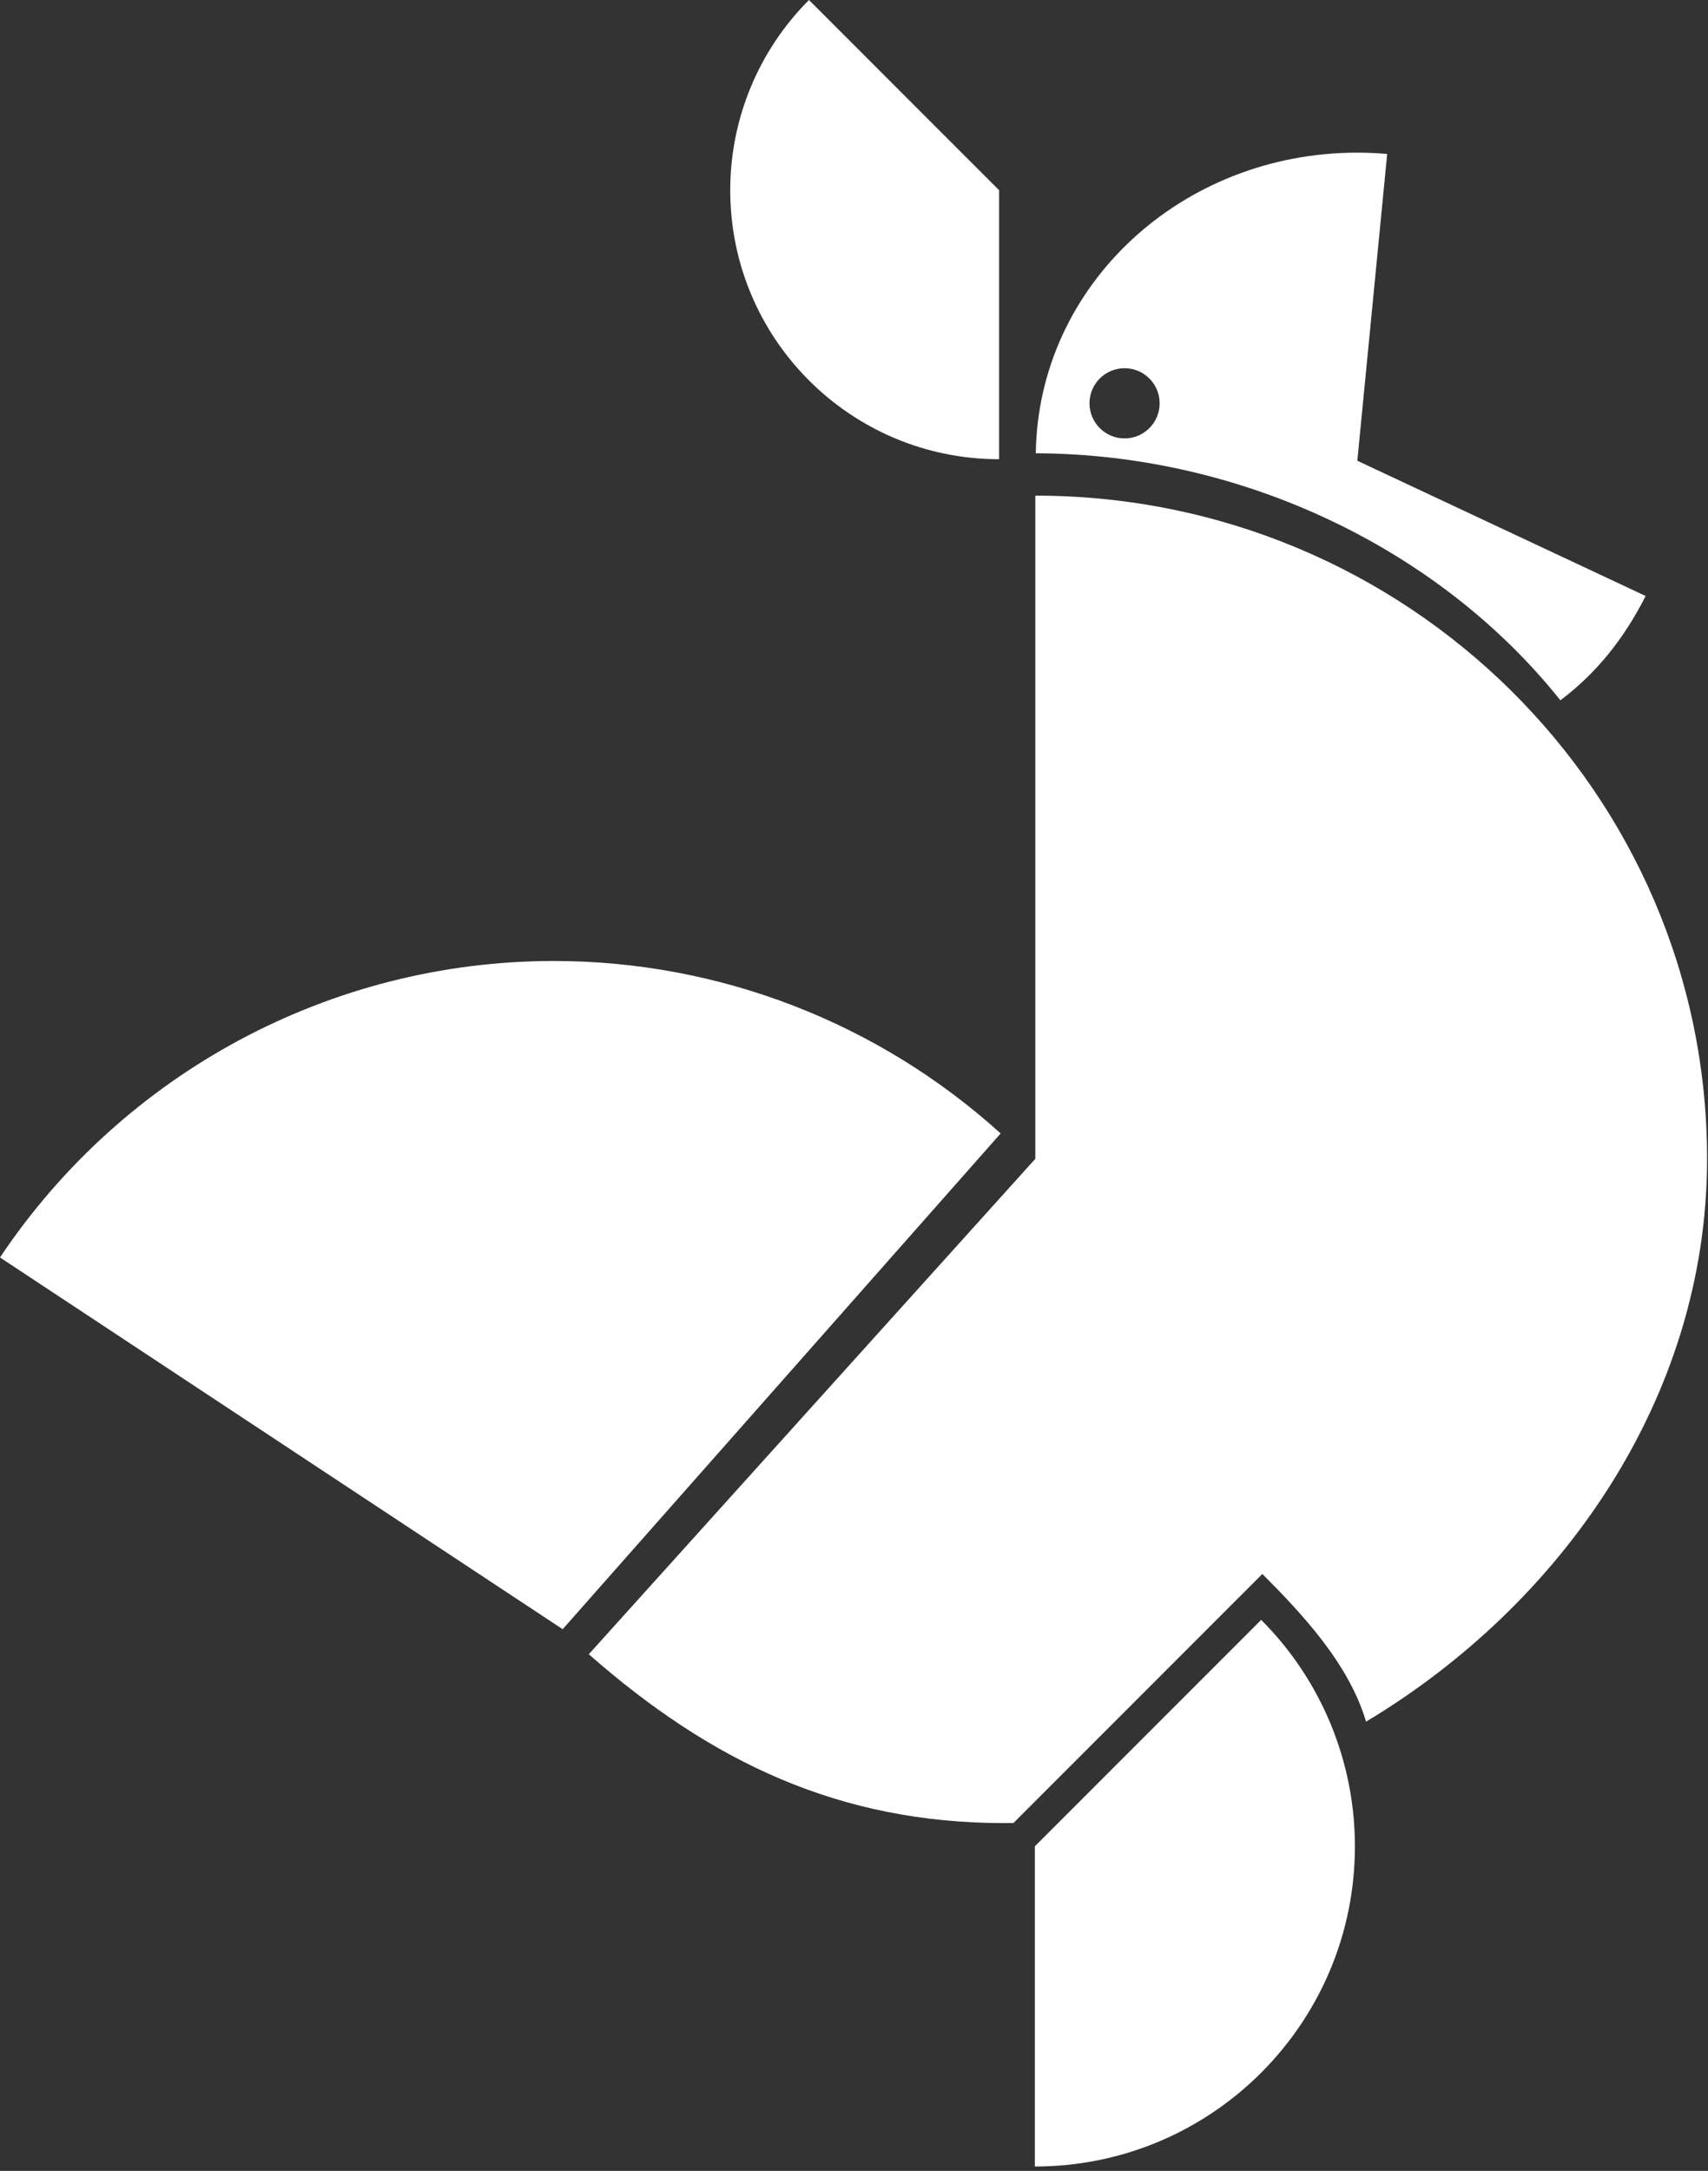
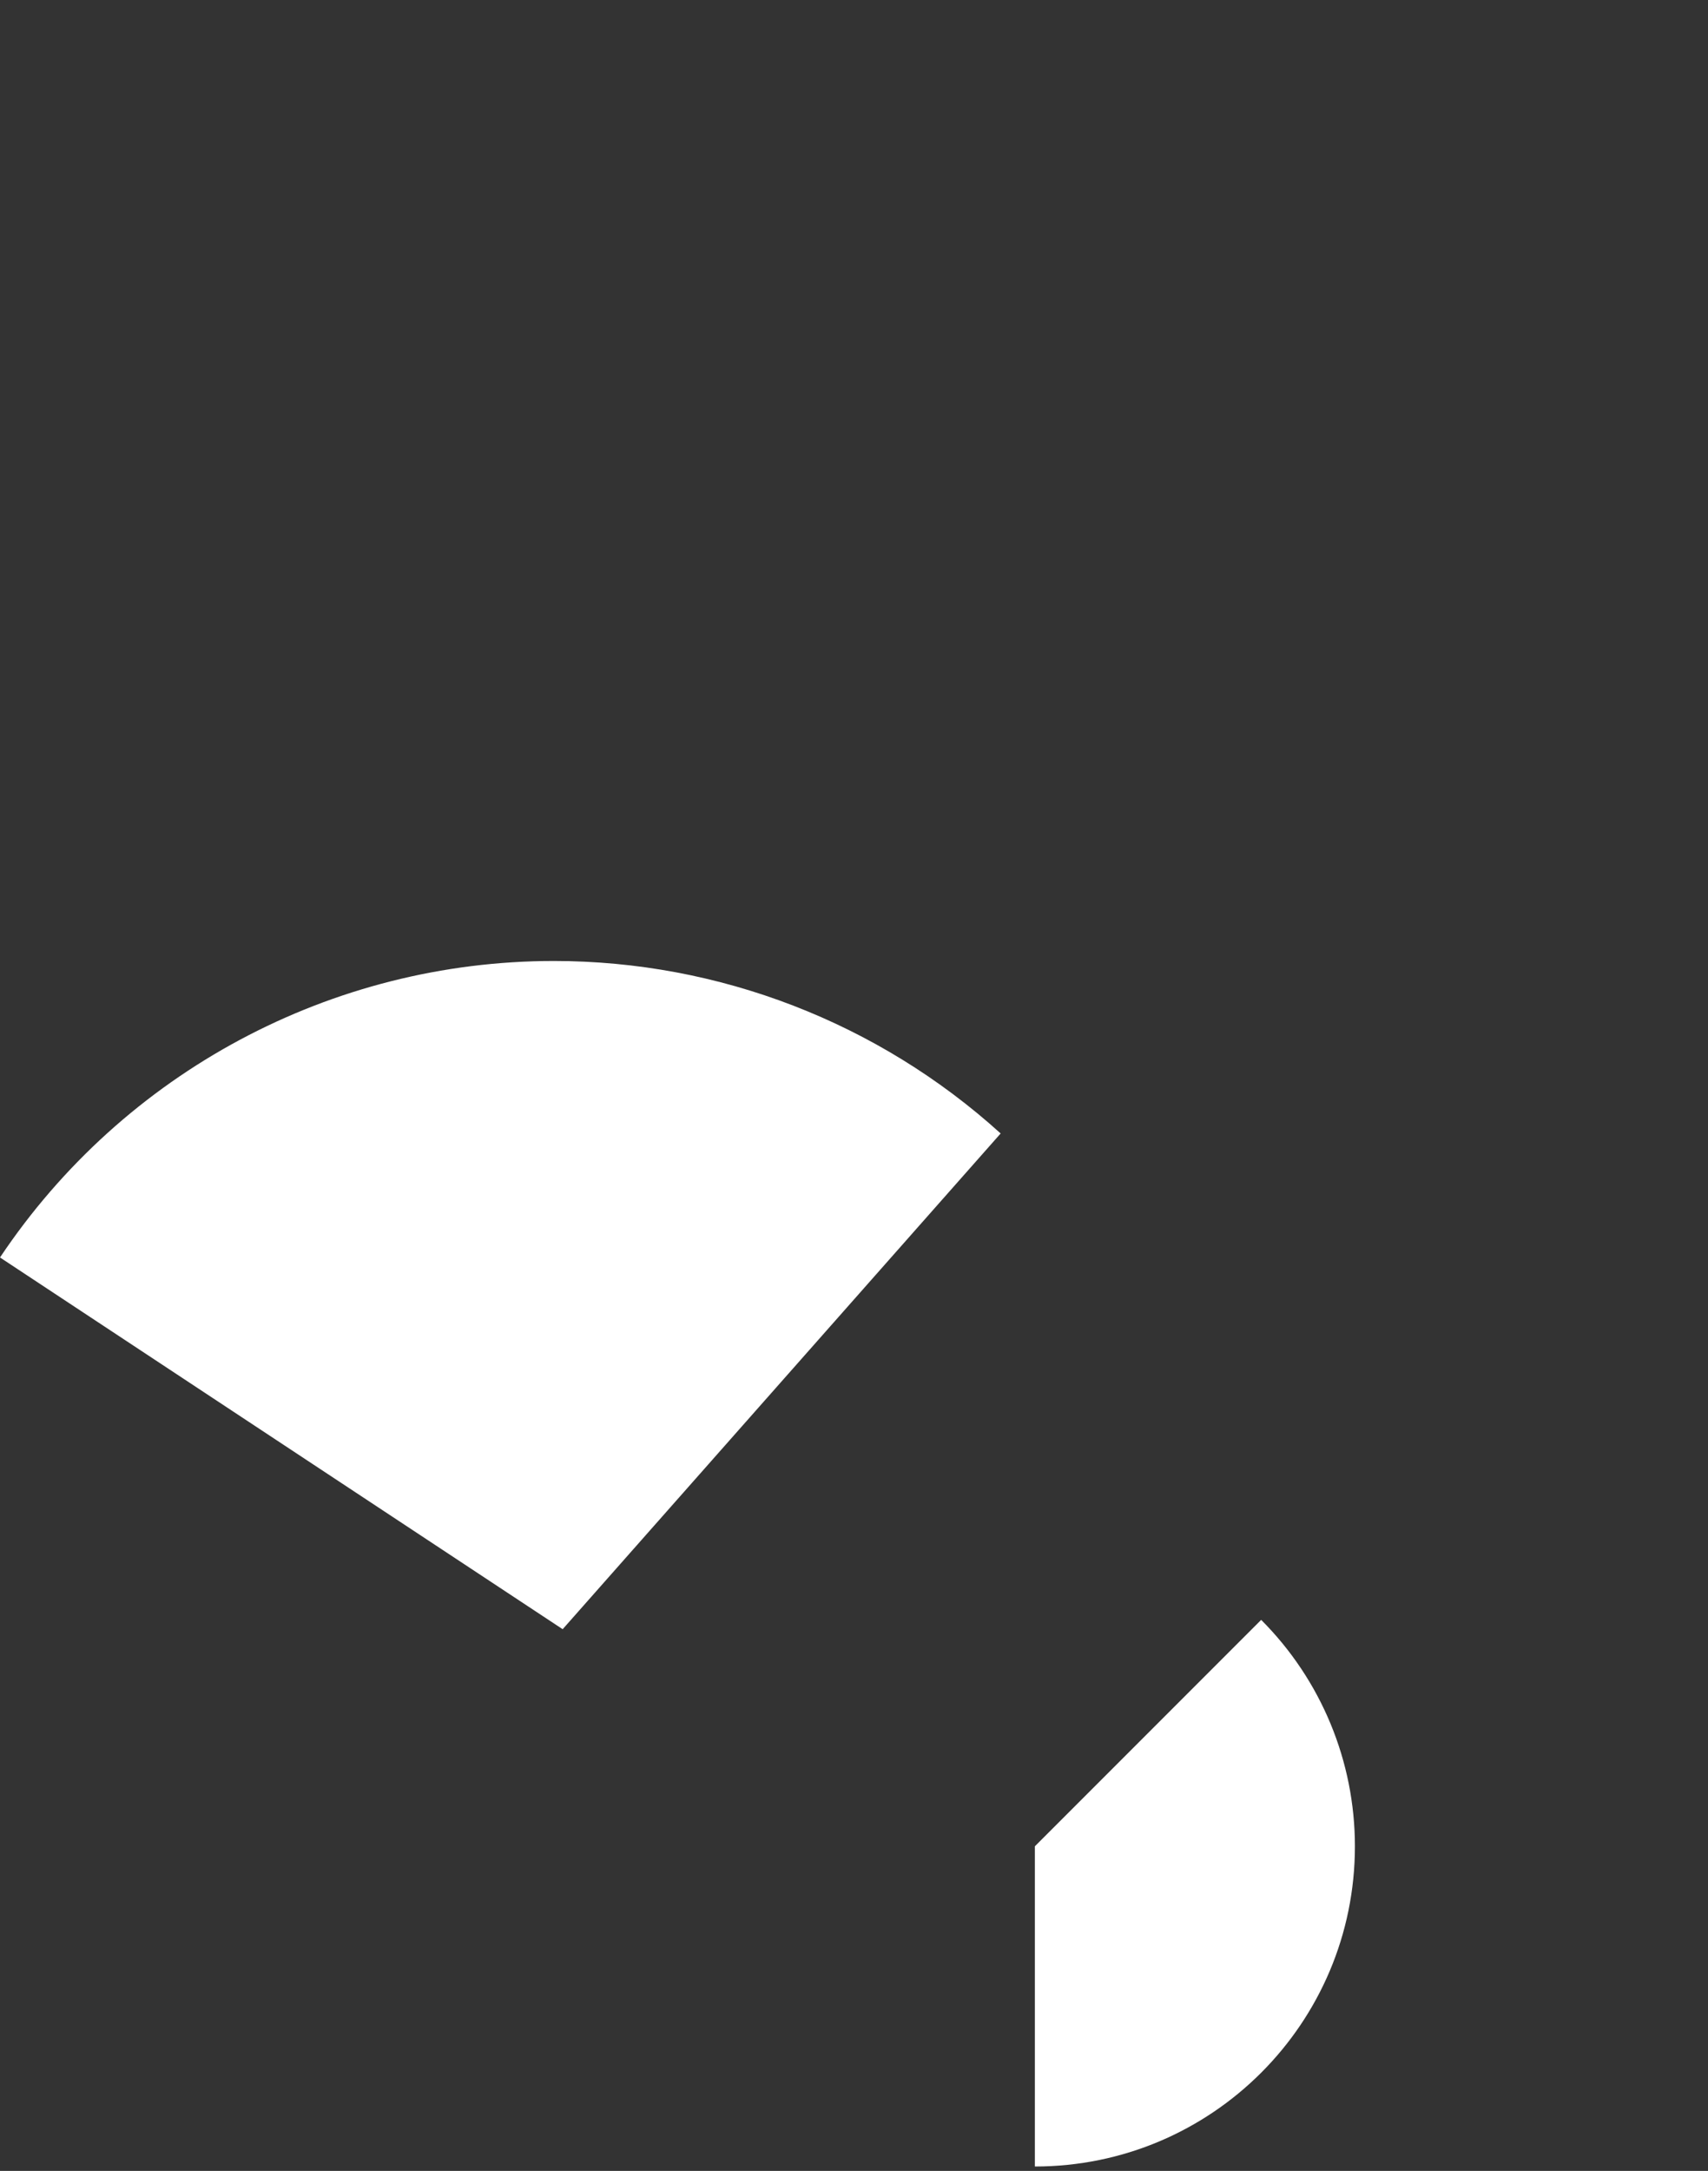
<svg xmlns="http://www.w3.org/2000/svg" width="100%" height="100%" viewBox="0 0 381 484" xml:space="preserve" style="fill-rule:evenodd;clip-rule:evenodd;stroke-linejoin:round;stroke-miterlimit:2;">
  <rect x="0" y="0" width="381" height="484" fill="#333333" stroke="none" />
  <g>
    <path d="M230.846,483.02c39.428,0 71.391,-31.962 71.391,-71.39c-0,-18.934 -7.522,-37.092 -20.91,-50.48l-50.481,50.48l0,71.39Z" style="fill:#fff;" />
-     <path d="M226.06,406.445c-0.669,0.008 -1.339,0.013 -2.01,0.013c-36.725,-0 -65.275,-13.557 -92.711,-37.645l99.608,-110.458l0,-147.853c82.759,-0 149.848,66.196 149.848,147.853c-0,53.576 -32.786,99.553 -76.072,125.489c-3.845,-13.016 -14.485,-24.278 -23.135,-32.928l-55.528,55.529Z" style="fill:#fff;" />
    <path d="M223.214,252.705c-27.34,-24.754 -62.852,-38.454 -99.67,-38.454c-49.58,-0 -95.904,24.785 -123.544,66.102l125.512,82.879l97.702,-110.527Z" style="fill:#fff;" />
-     <path d="M180.458,0c-11.247,11.247 -17.566,26.501 -17.566,42.407c-0,33.123 26.851,59.973 59.973,59.973l0,-59.973l-42.407,-42.407Z" style="fill:#fff;" />
-     <path d="M231.052,101.058c0.517,-37.486 32.541,-67.027 71.725,-67.027c2.223,0 4.445,0.1 6.659,0.298l-6.659,68.394l64.314,30.155c-4.802,9.431 -10.75,16.995 -19.02,23.261c-26.589,-33.39 -70.516,-54.928 -117.019,-55.081Zm19.804,-18.964c4.318,0 7.824,3.506 7.824,7.825c-0,4.318 -3.506,7.824 -7.824,7.824c-4.319,-0 -7.825,-3.506 -7.825,-7.824c0,-4.319 3.506,-7.825 7.825,-7.825Z" style="fill:#fff;" />
  </g>
</svg>